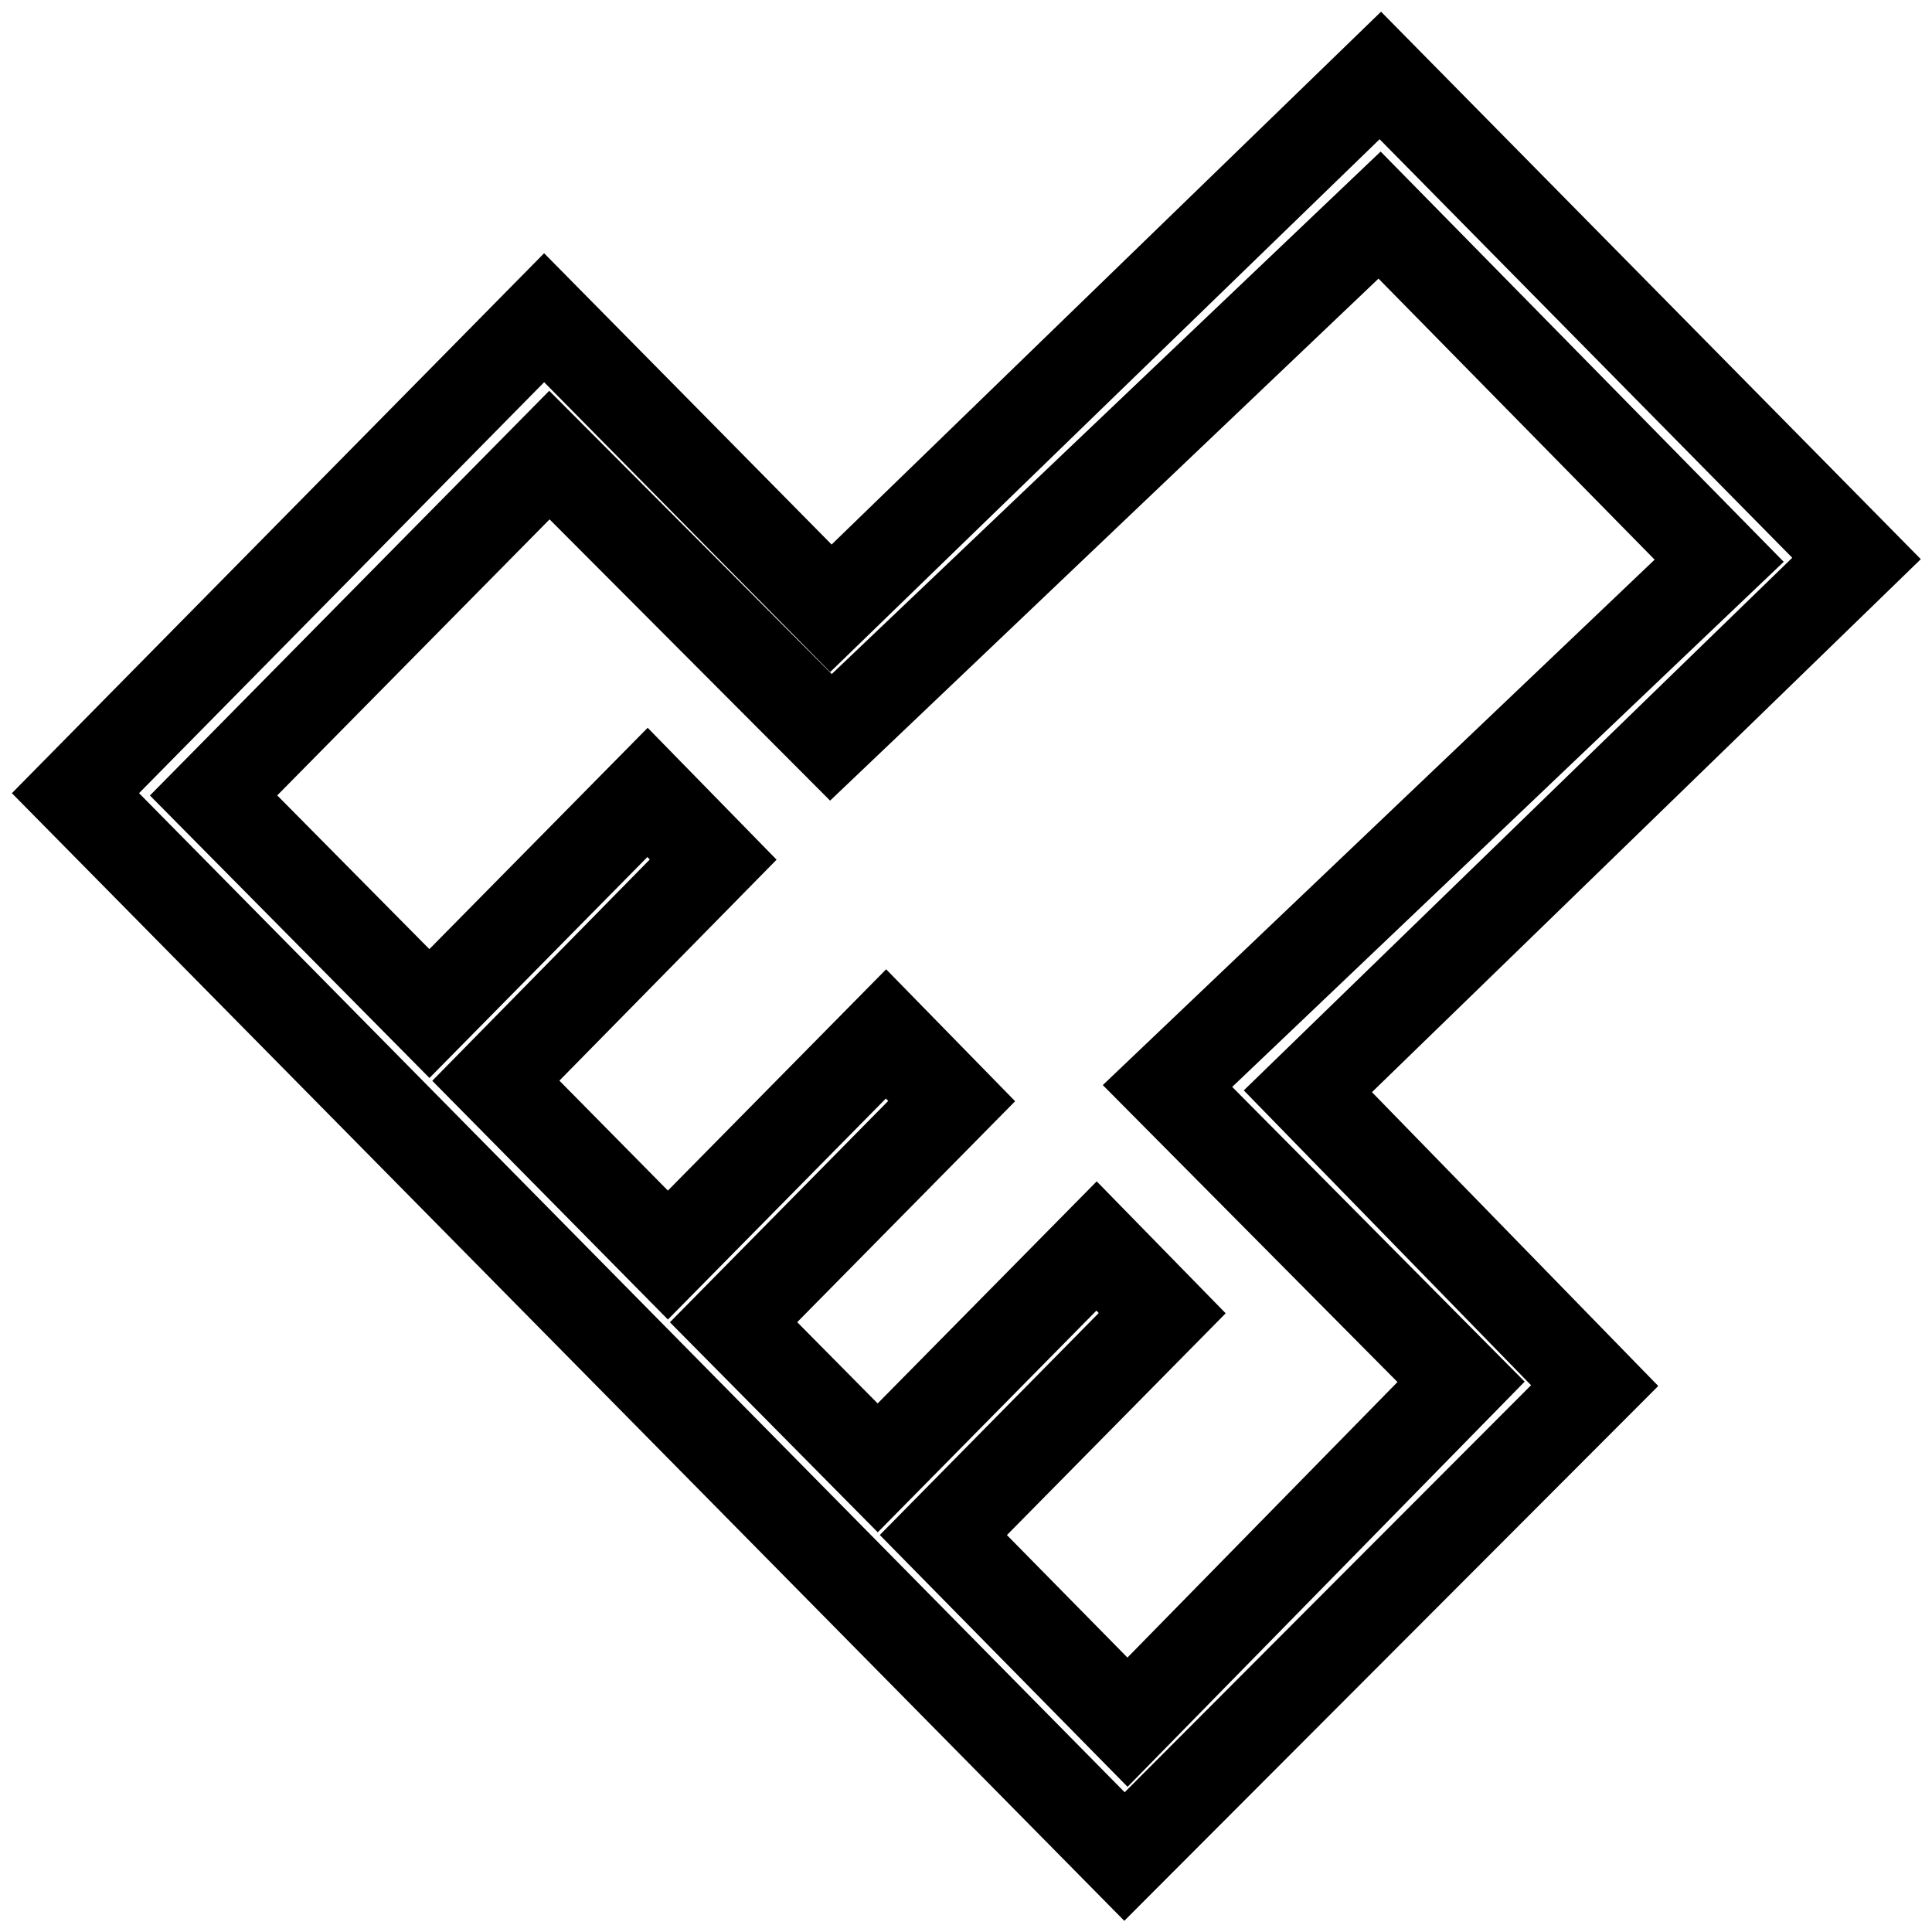
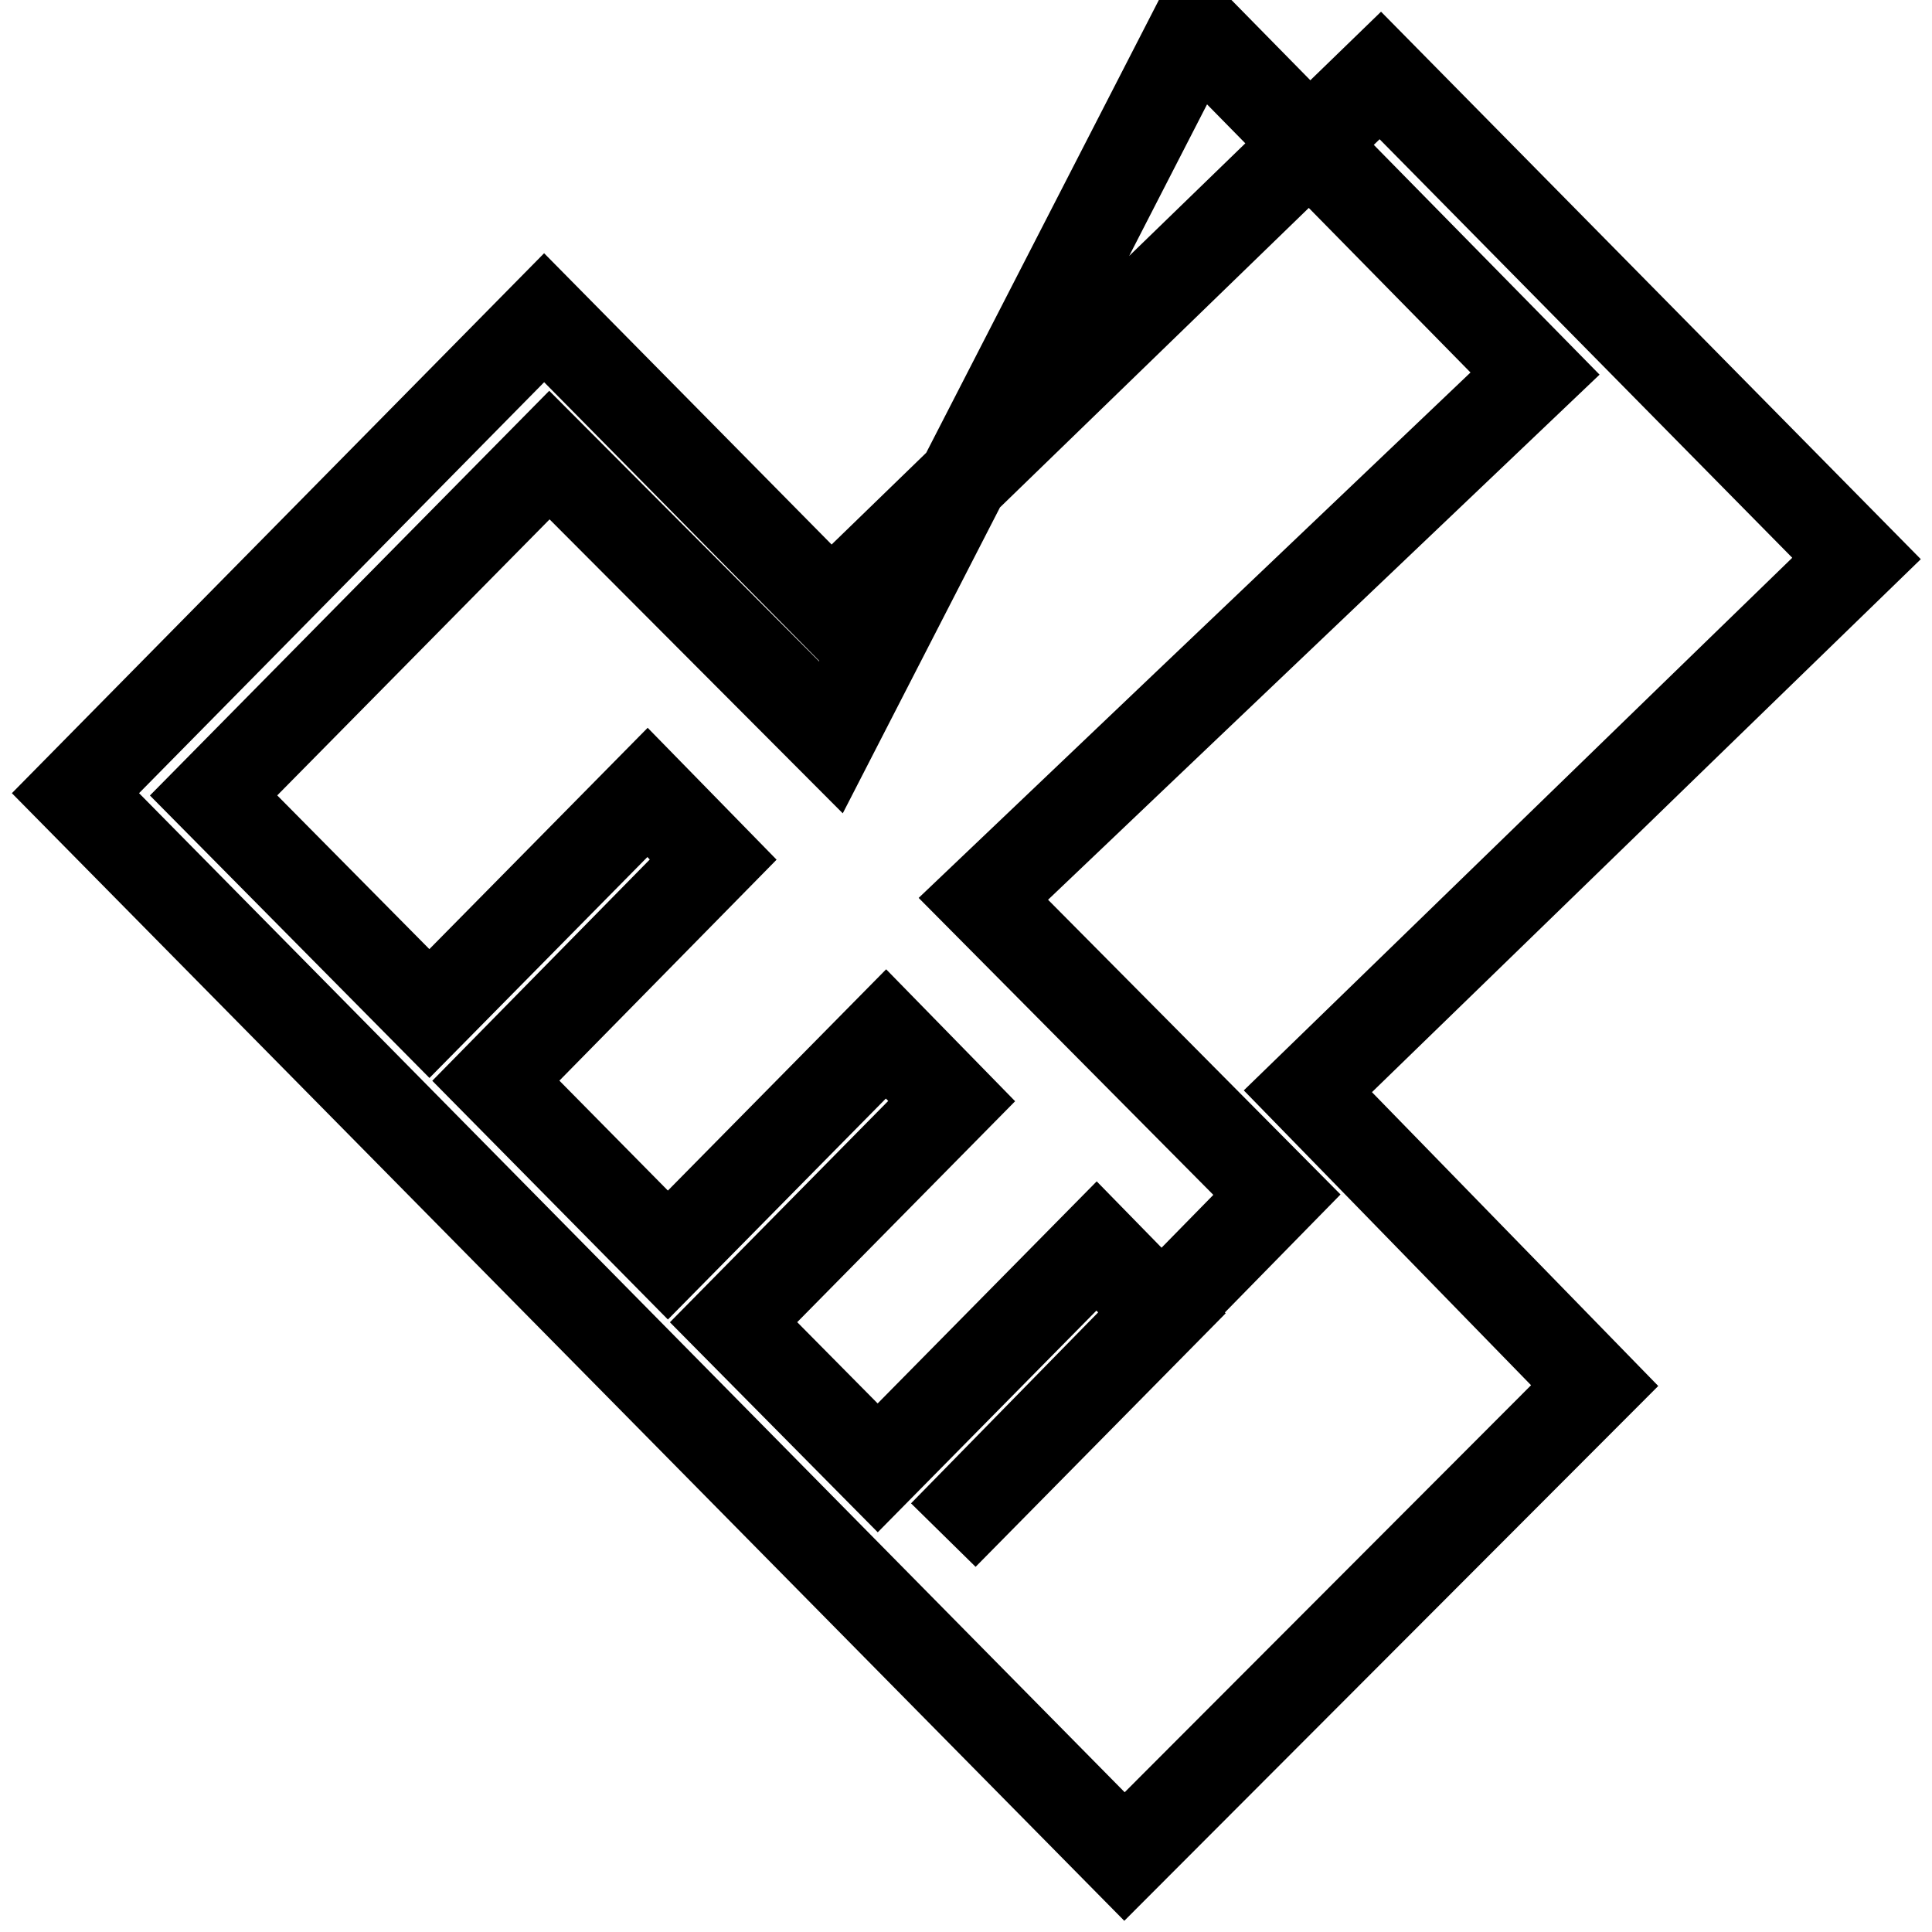
<svg xmlns="http://www.w3.org/2000/svg" version="1.1" x="0px" y="0px" viewBox="0 0 256 256" enable-background="new 0 0 256 256" xml:space="preserve">
  <g>
    <g>
-       <path stroke-width="12" fill-opacity="0" stroke="#000000" d="M173.3,144.6l38,39L149,246L10,105.1l62.1-63l38,38.5L182.9,10L246,74L173.3,144.6z M110.1,97.7L72.8,60.3l-44.5,45.1l28.6,28.9L85.8,105l8.7,8.9l-28.8,29.3l22.8,23.1l28.9-29.3l8.7,8.9l-28.9,29.3l19.1,19.3l29-29.4l8.7,8.9l-29,29.4l24.4,24.8l44.2-45.1l-38.9-39.2l73.1-69.6l-45-45.8L110.1,97.7z" />
+       <path stroke-width="12" fill-opacity="0" stroke="#000000" d="M173.3,144.6l38,39L149,246L10,105.1l62.1-63l38,38.5L182.9,10L246,74L173.3,144.6z M110.1,97.7L72.8,60.3l-44.5,45.1l28.6,28.9L85.8,105l8.7,8.9l-28.8,29.3l22.8,23.1l28.9-29.3l8.7,8.9l-28.9,29.3l19.1,19.3l29-29.4l8.7,8.9l-29,29.4l44.2-45.1l-38.9-39.2l73.1-69.6l-45-45.8L110.1,97.7z" />
    </g>
  </g>
</svg>